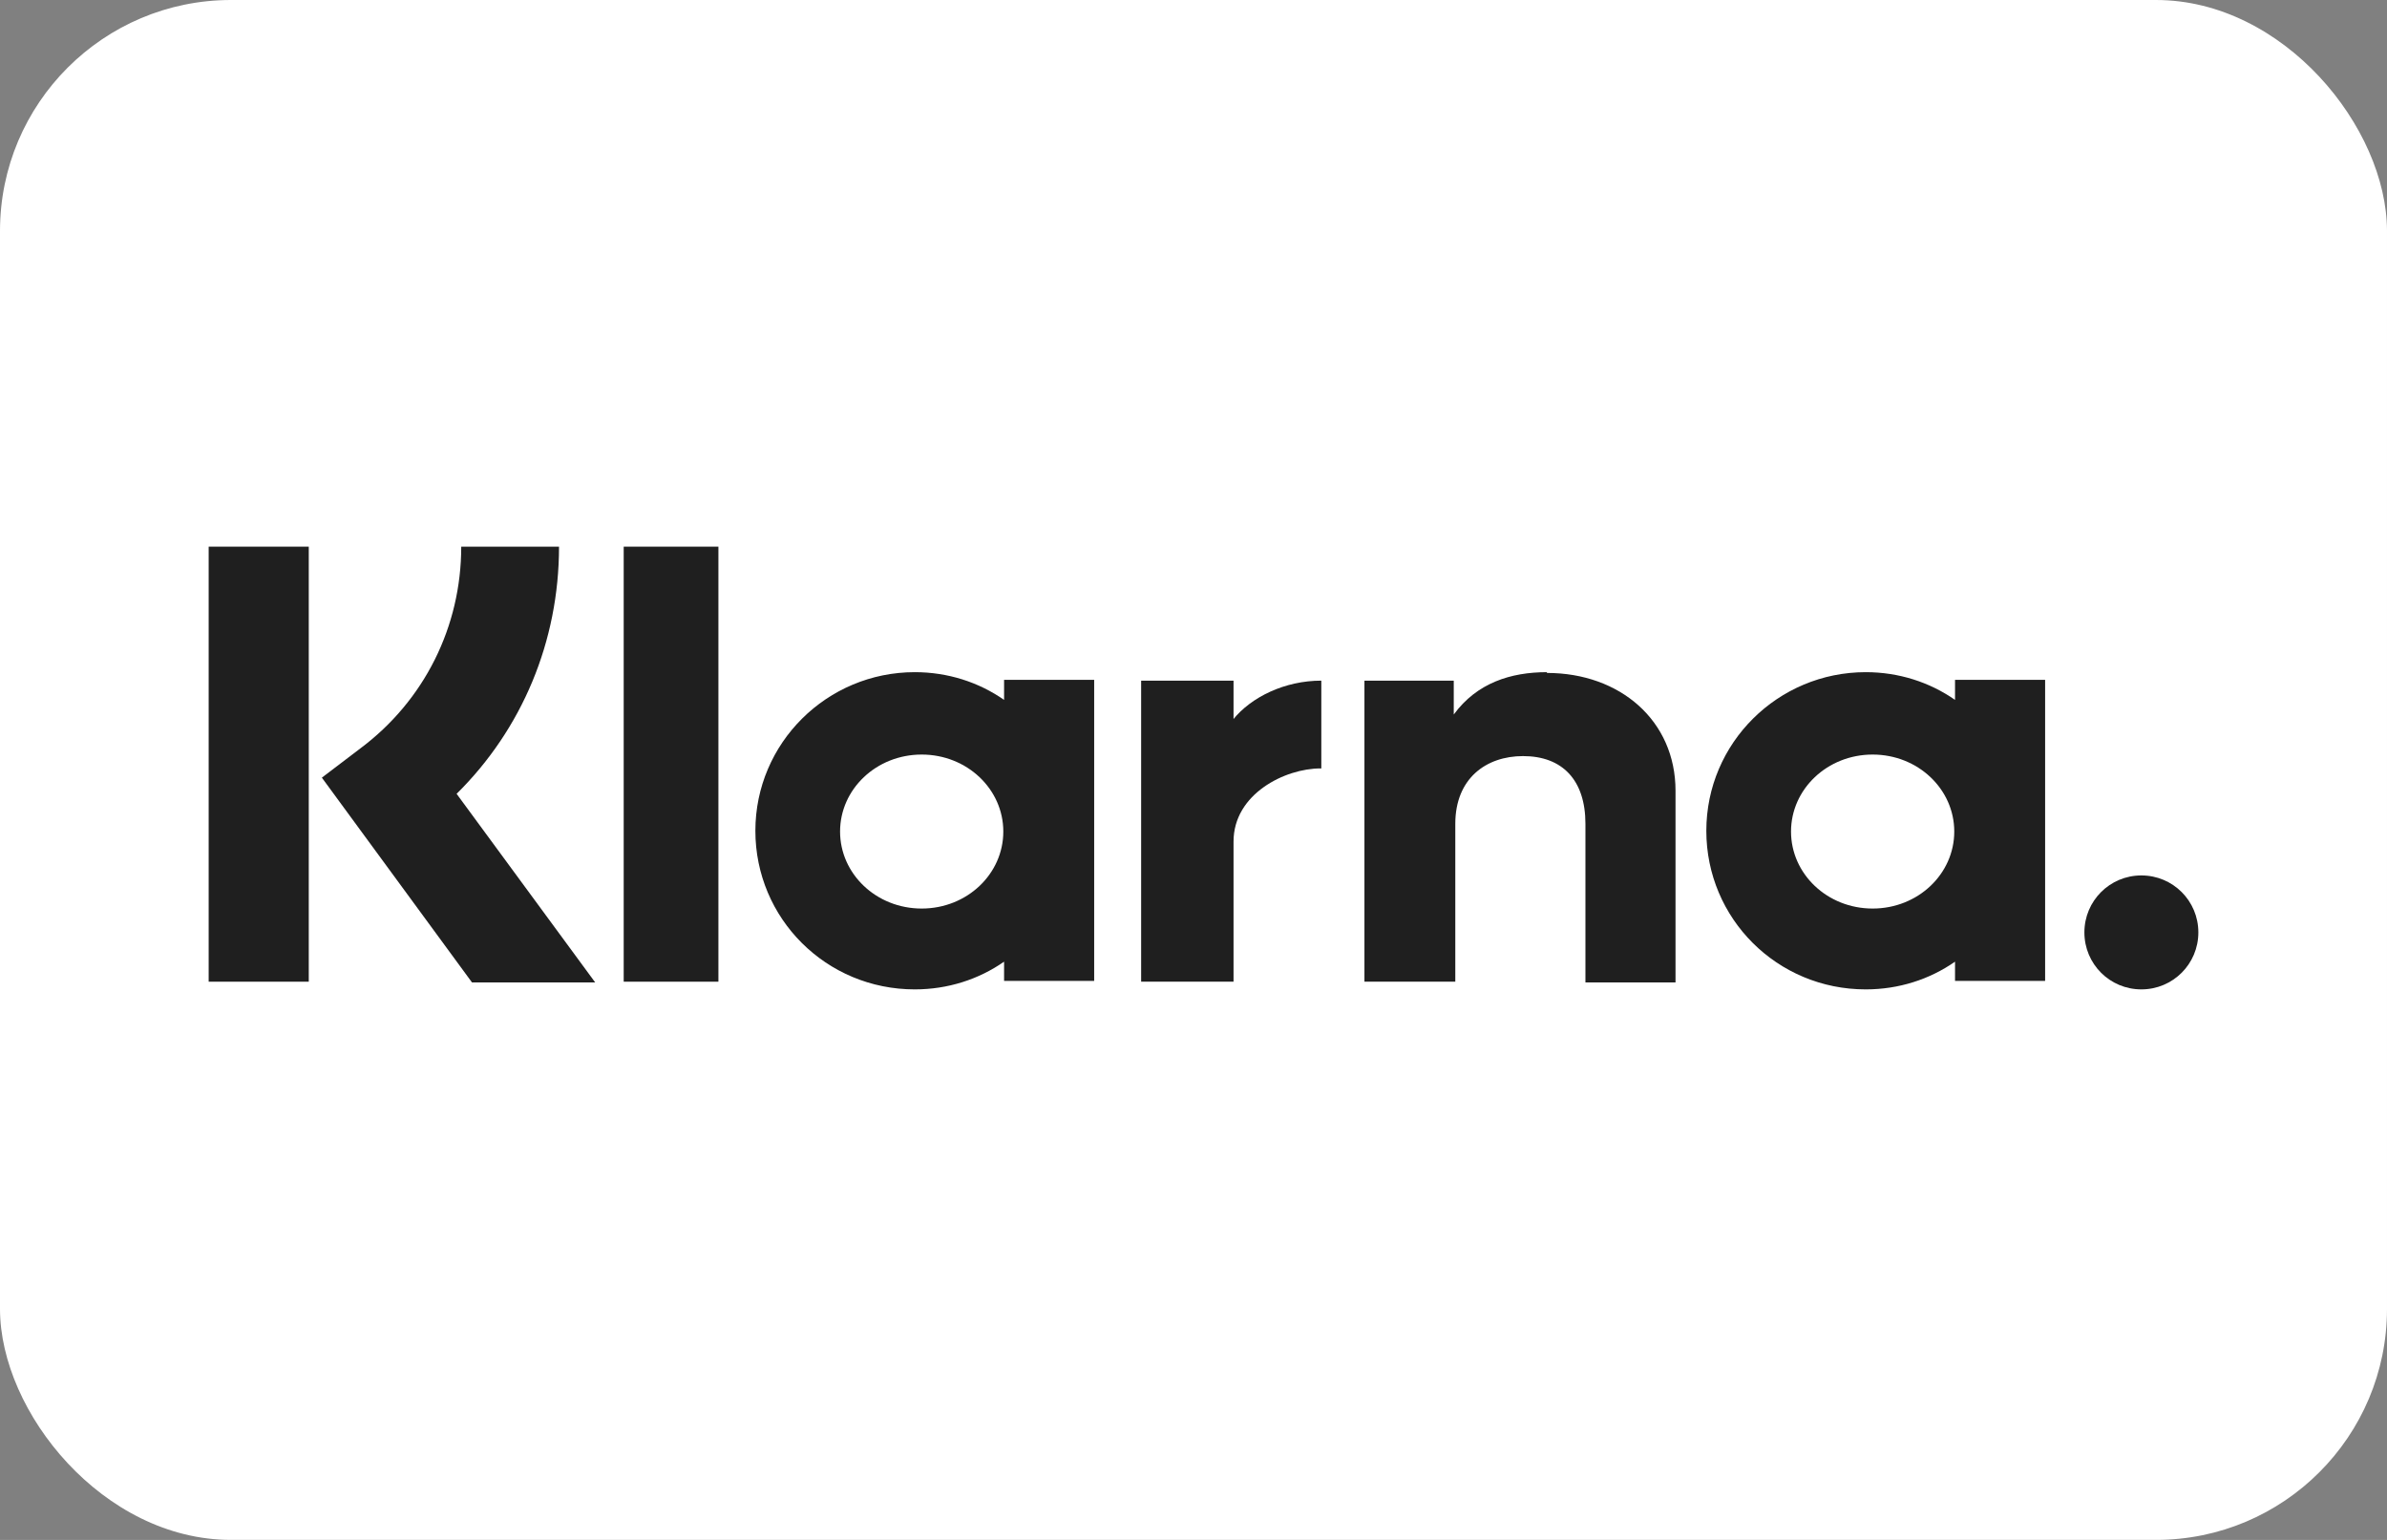
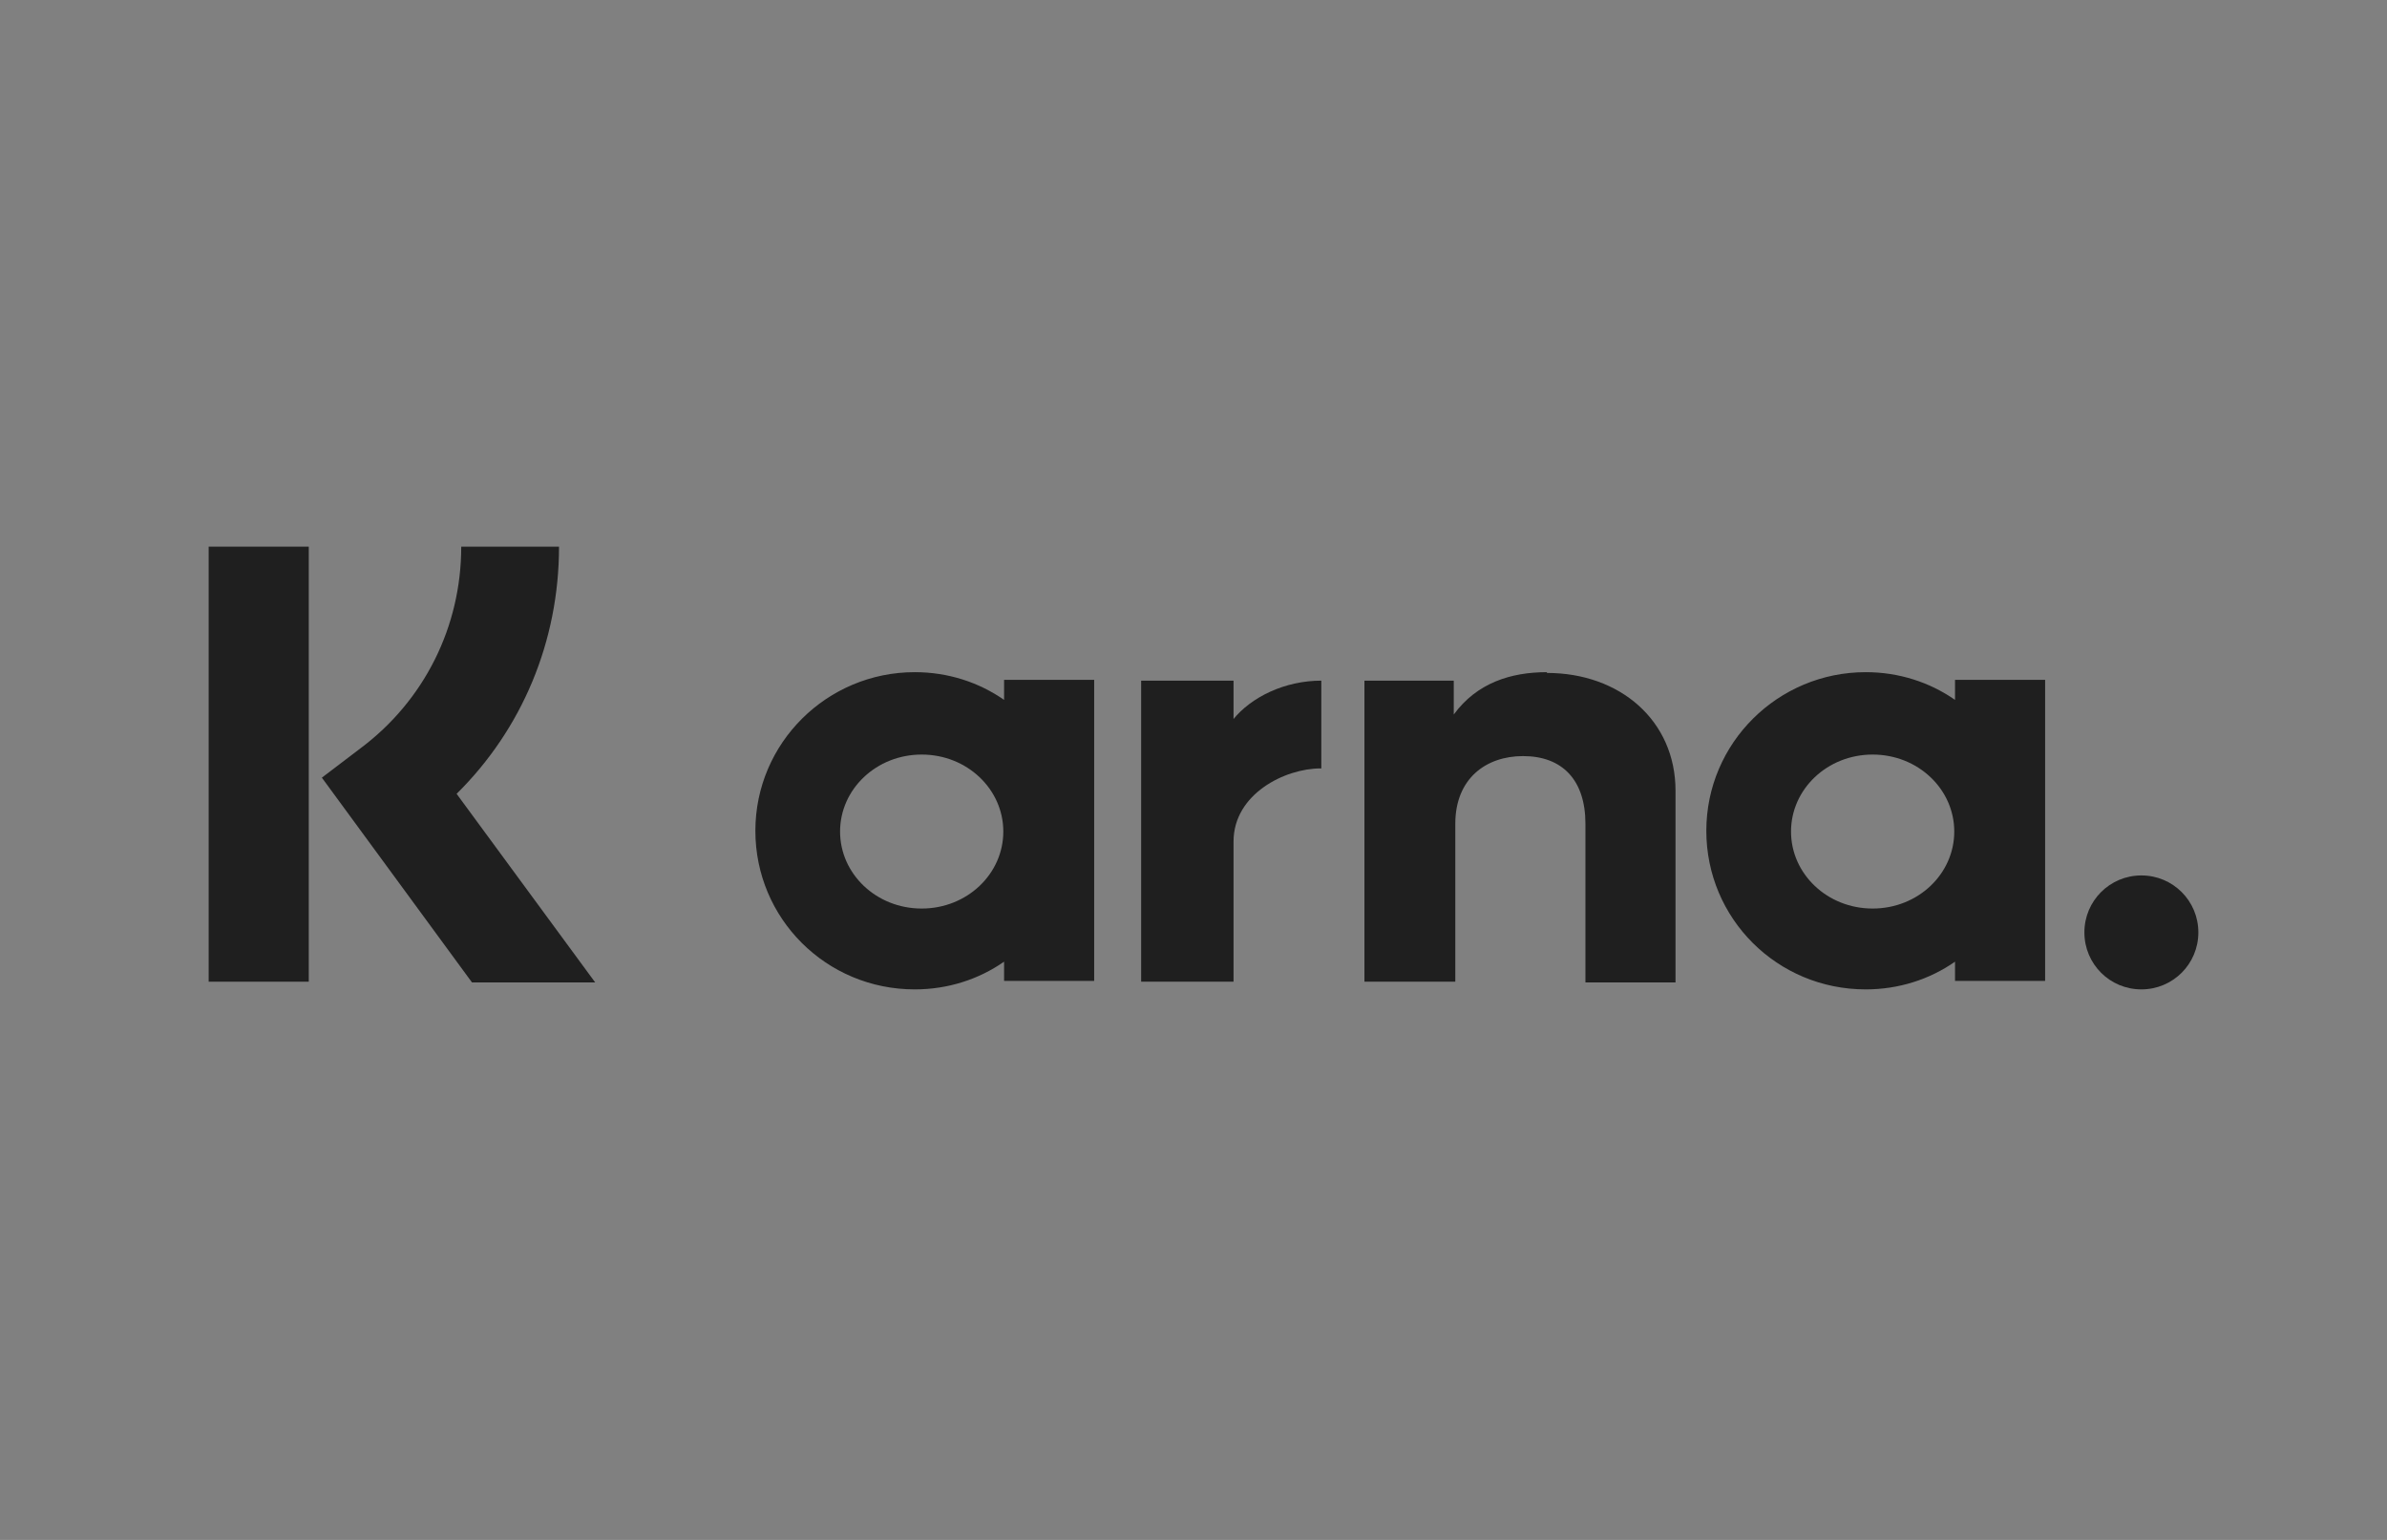
<svg xmlns="http://www.w3.org/2000/svg" id="Ebene_1" viewBox="0 0 31 20">
  <rect x="0" y="0" width="31" height="20" fill="#808080" stroke="none" />
  <defs>
    <style>.cls-1{fill:#fff;}.cls-2{fill:#1f1f1f;}</style>
  </defs>
-   <rect class="cls-1" width="31" height="20" rx="3" ry="3" />
  <g>
    <path id="Shape" class="cls-2" d="m7.26,7.1h-1.27c0,1.04-.48,2-1.31,2.62l-.5.38,1.95,2.66h1.6l-1.8-2.45c.85-.84,1.33-1.98,1.33-3.21Z" />
    <rect id="Rectangle-path" class="cls-2" x="2.71" y="7.1" width="1.3" height="5.65" />
-     <rect id="Rectangle-path-2" class="cls-2" x="8.1" y="7.1" width="1.23" height="5.65" />
    <path id="Shape-2" class="cls-2" d="m20.09,8.73c-.47,0-.91.14-1.21.55v-.44h-1.16v3.91h1.18v-2.05c0-.59.4-.88.88-.88.51,0,.81.31.81.88v2.06h1.17v-2.49c0-.91-.72-1.53-1.67-1.53Z" />
    <path id="Shape-3" class="cls-2" d="m13.04,8.84v.25c-.33-.23-.73-.36-1.16-.36-1.14,0-2.07.92-2.07,2.06s.92,2.06,2.07,2.06c.43,0,.83-.13,1.16-.36v.25h1.17v-3.91h-1.17Zm-1.07,2.96c-.59,0-1.06-.45-1.06-1s.47-1,1.06-1,1.06.45,1.06,1-.47,1-1.06,1Z" />
    <path id="Shape-4" class="cls-2" d="m16.02,9.35v-.51h-1.2v3.91h1.2v-1.82c0-.62.67-.95,1.13-.95h.01v-1.14c-.47,0-.91.21-1.15.51Z" />
    <path id="Shape-5" class="cls-2" d="m25.39,8.84v.25c-.33-.23-.73-.36-1.16-.36-1.14,0-2.07.92-2.07,2.06s.92,2.06,2.07,2.06c.43,0,.83-.13,1.16-.36v.25h1.17v-3.91h-1.17Zm-1.07,2.96c-.59,0-1.06-.45-1.06-1s.47-1,1.06-1,1.06.45,1.06,1c0,.55-.47,1-1.06,1Z" />
    <path id="Shape-6" class="cls-2" d="m27.81,11.37c-.41,0-.74.33-.74.74s.33.74.74.74.74-.33.74-.74-.33-.74-.74-.74Z" />
  </g>
</svg>